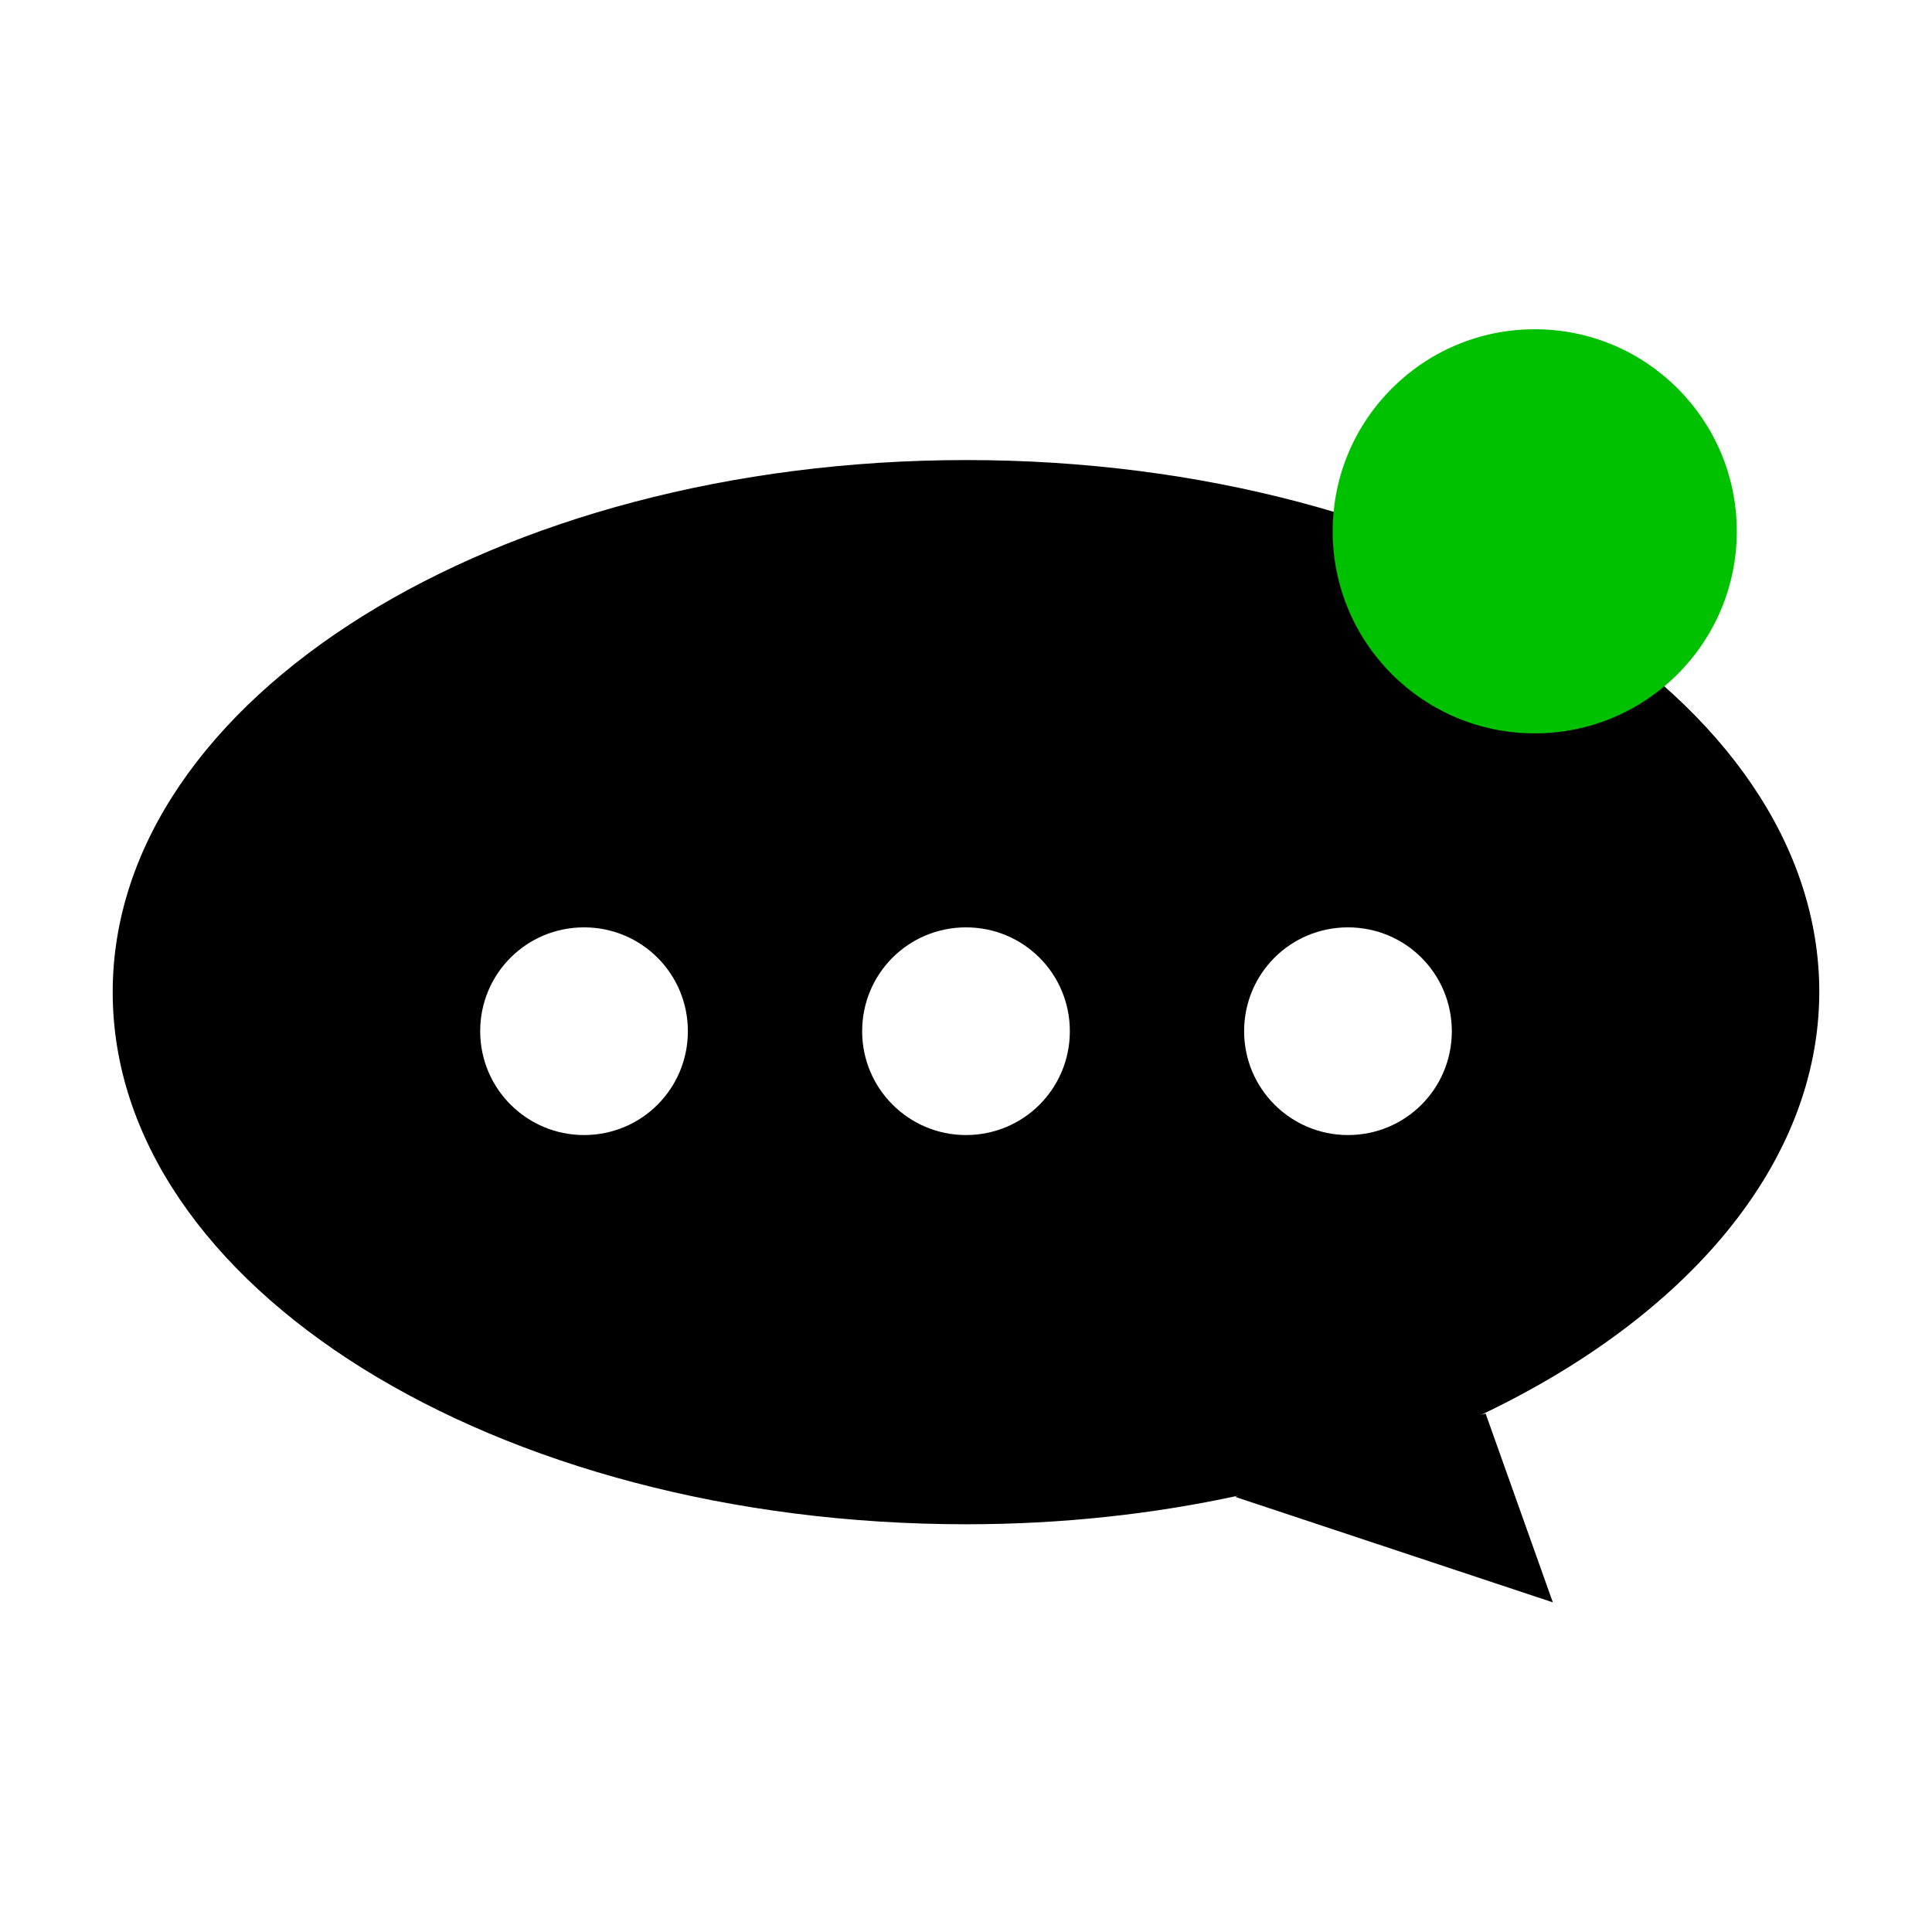
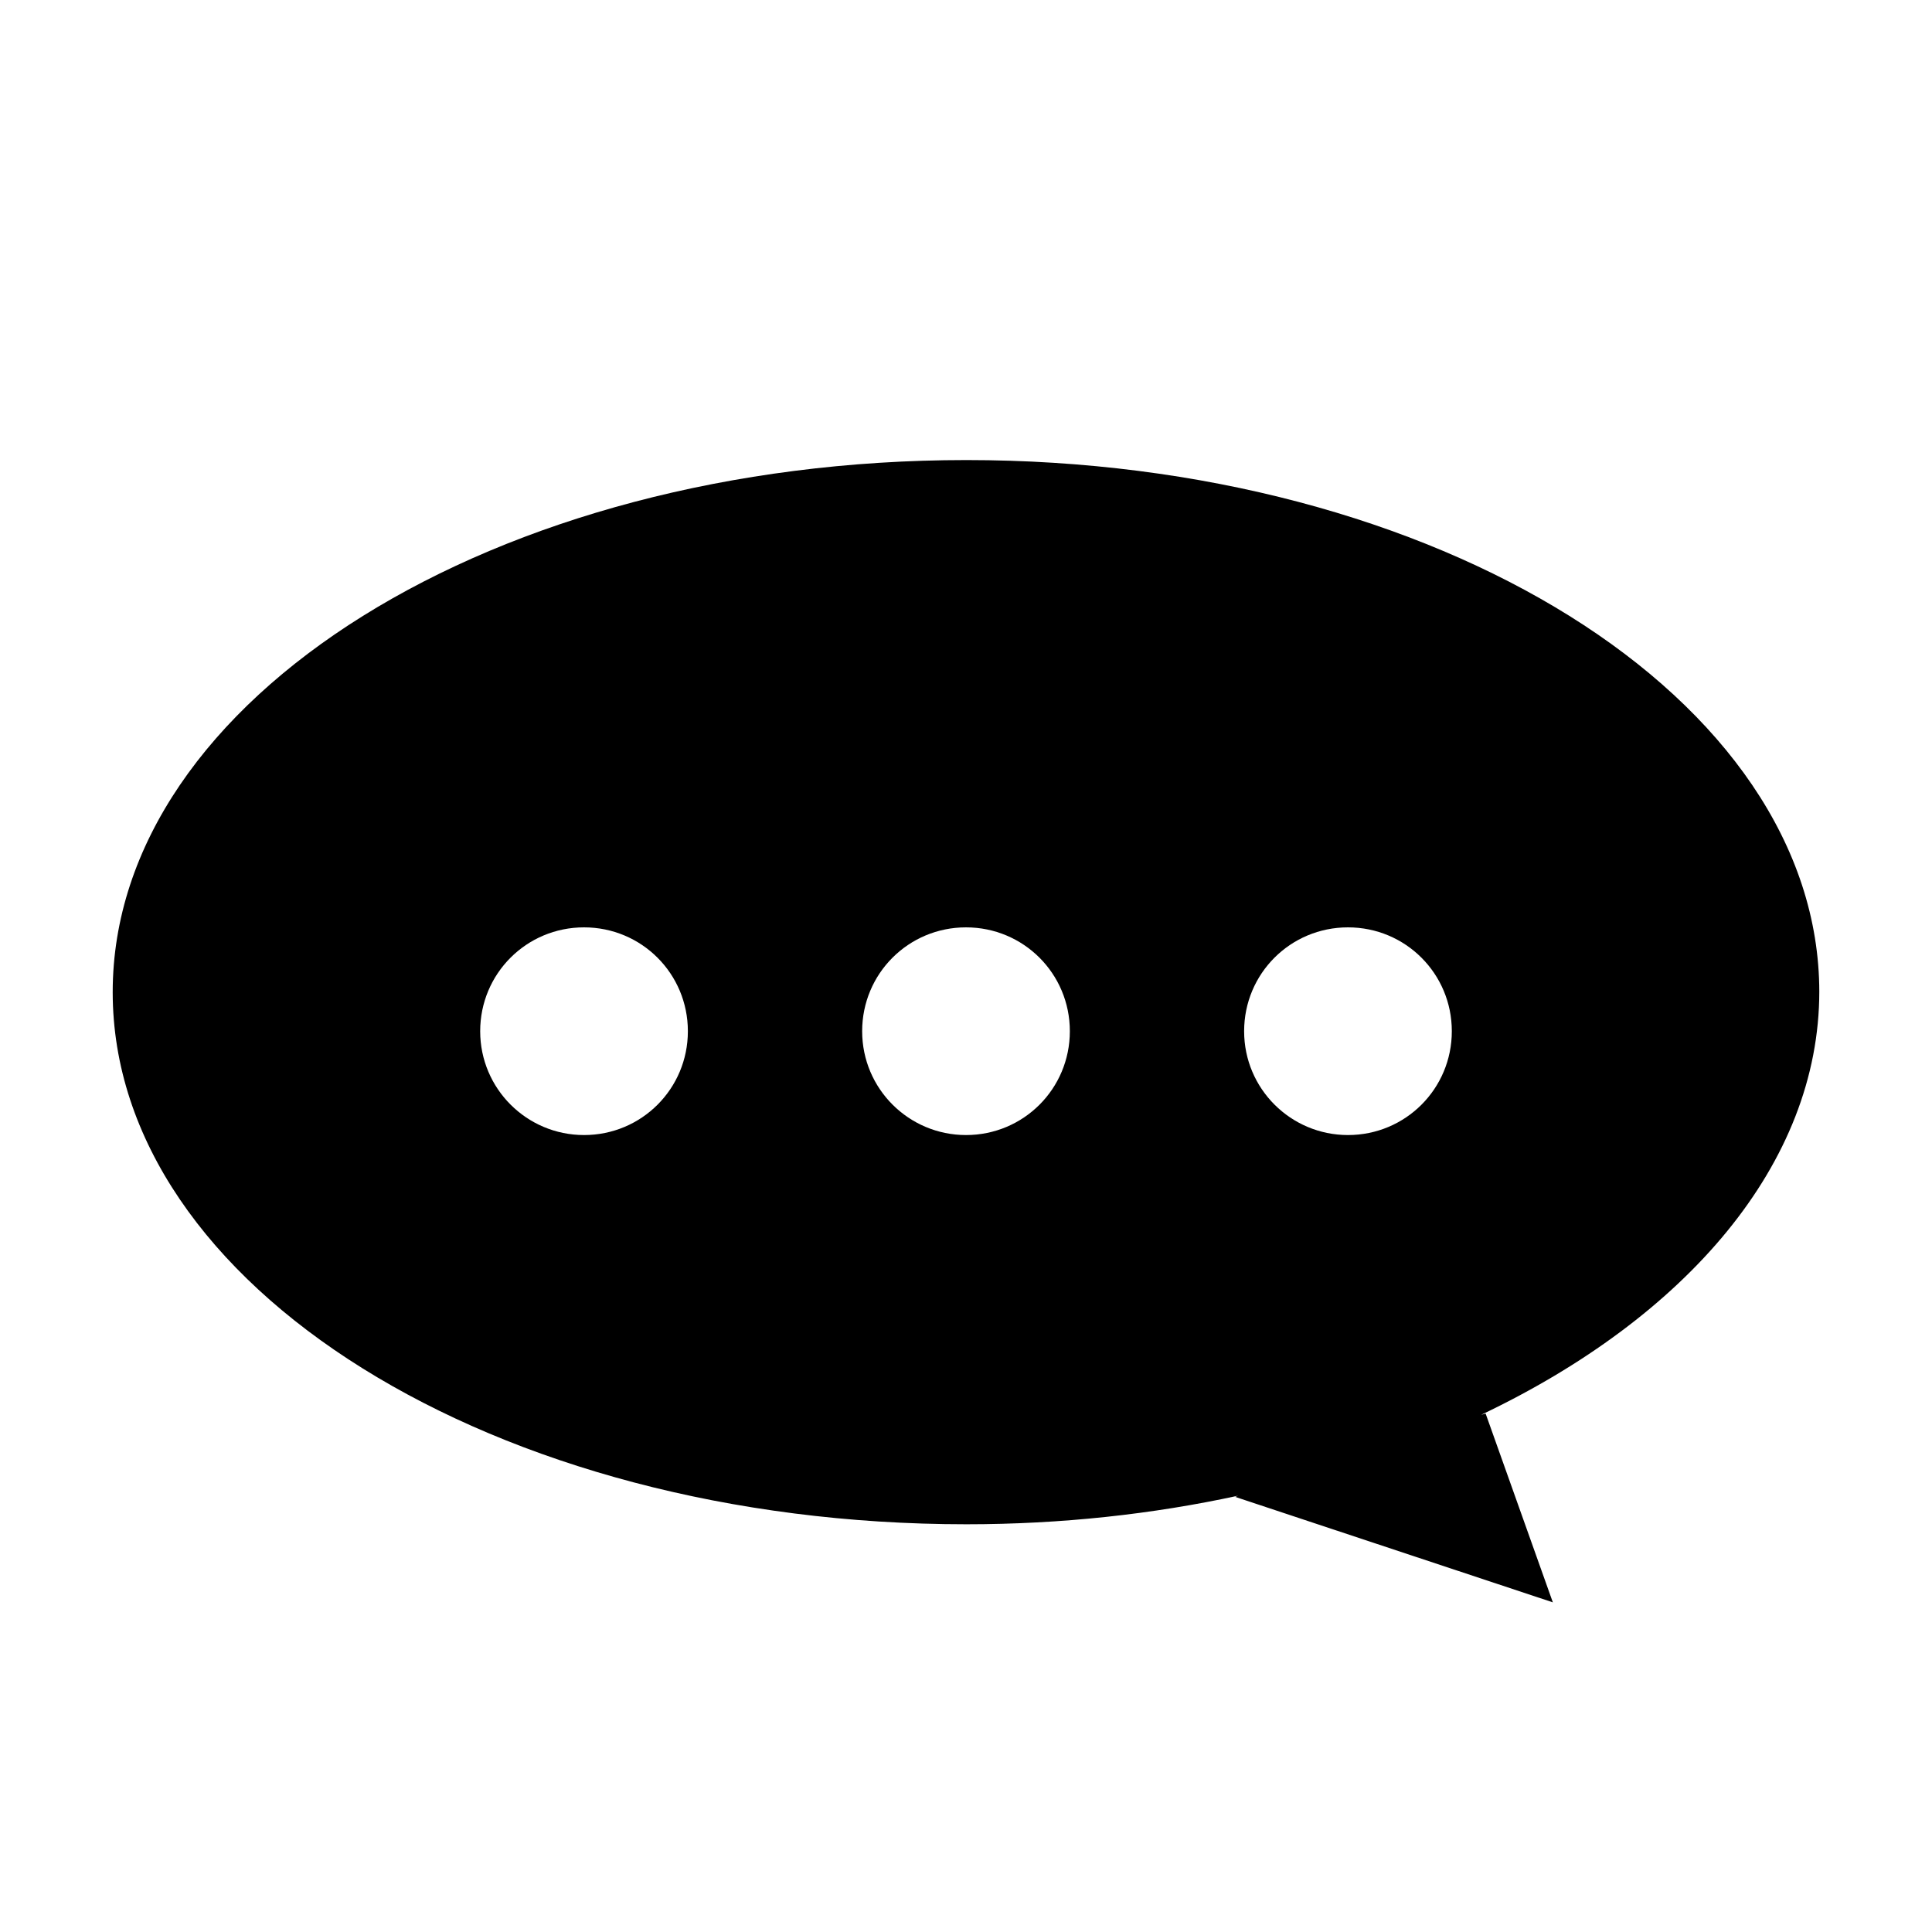
<svg xmlns="http://www.w3.org/2000/svg" id="Calque_1" viewBox="0 0 48 48">
  <defs>
    <style>.cls-1{fill:#00c100;}</style>
  </defs>
  <path d="M45.2,24.65c0-7.3-9.49-13.22-21.19-13.22S2.8,17.35,2.8,24.65s9.49,13.22,21.21,13.22c2.36,0,4.63-.25,6.75-.71l-.07,.03,7.89,2.62-1.67-4.69-.11,.03c5.09-2.42,8.4-6.23,8.4-10.52Zm-30.69,3.55c-1.42,0-2.58-1.15-2.58-2.58s1.15-2.58,2.58-2.58,2.58,1.15,2.58,2.58-1.15,2.58-2.58,2.58Zm9.49,0c-1.42,0-2.58-1.15-2.58-2.58s1.15-2.58,2.58-2.58,2.58,1.15,2.58,2.58-1.15,2.58-2.58,2.58Zm9.49,0c-1.42,0-2.58-1.15-2.58-2.58s1.15-2.58,2.58-2.58,2.58,1.15,2.58,2.58-1.15,2.58-2.58,2.58Z" />
-   <circle class="cls-1" cx="38.13" cy="13.2" r="5.02" />
</svg>